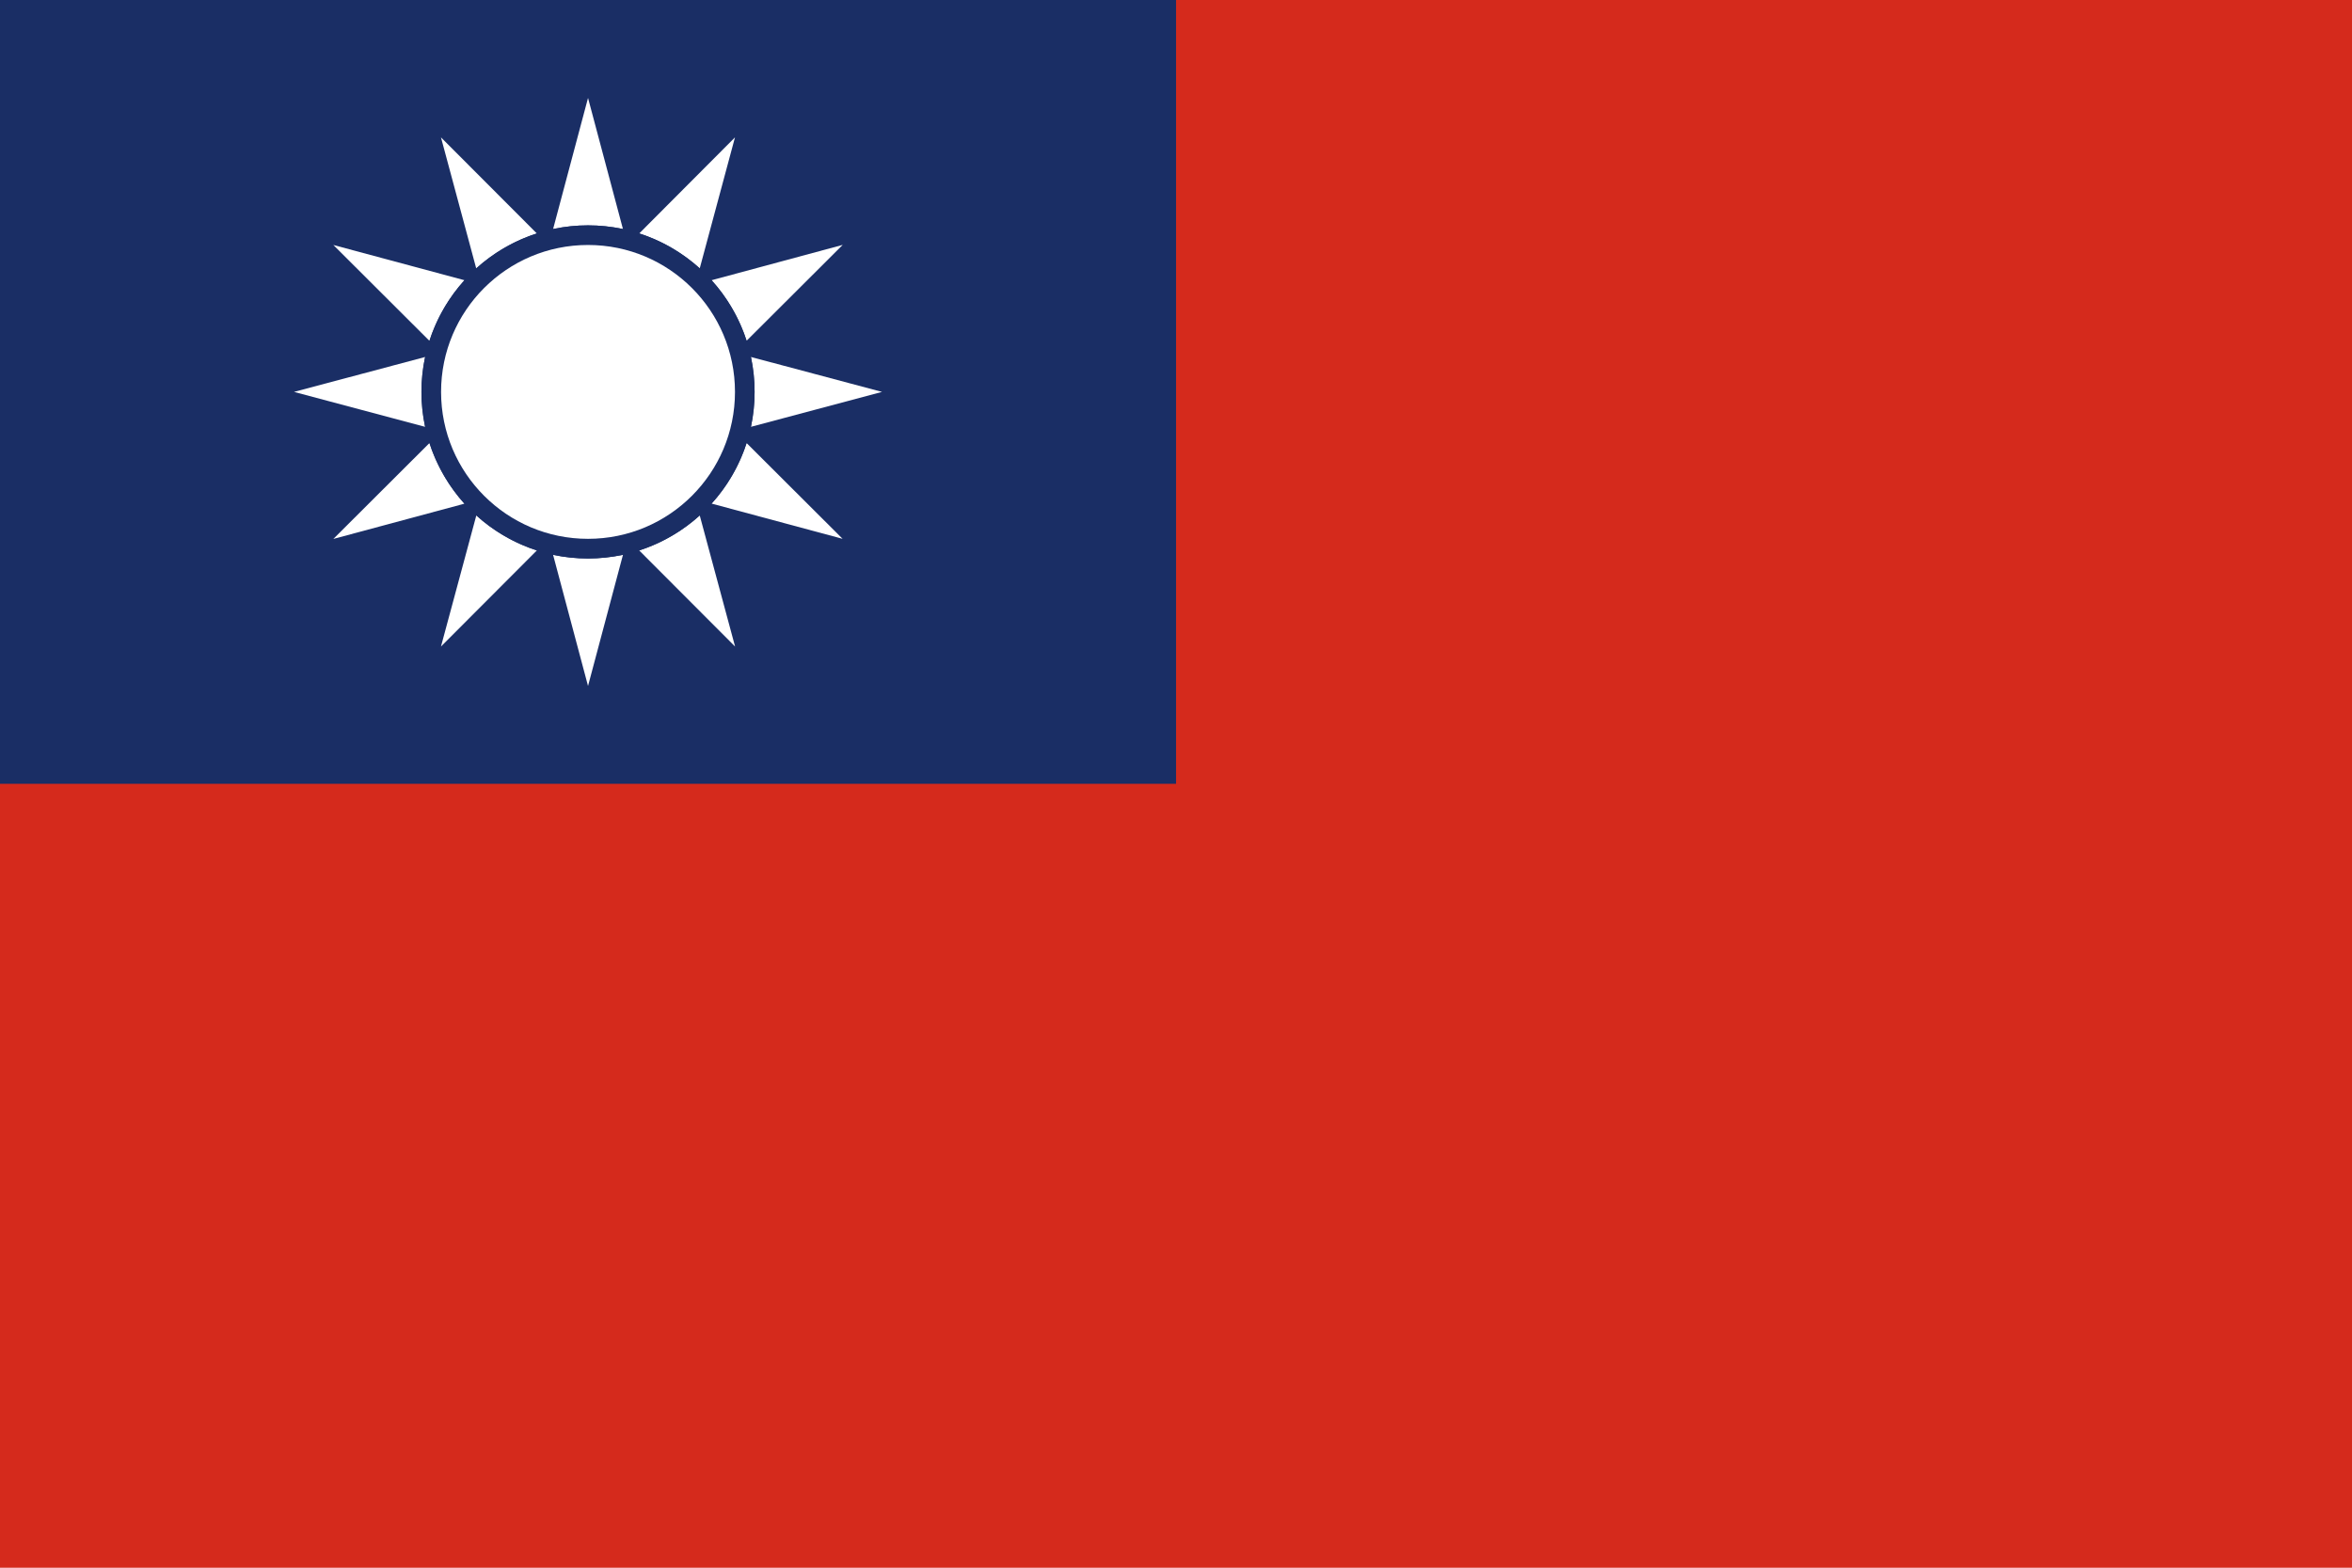
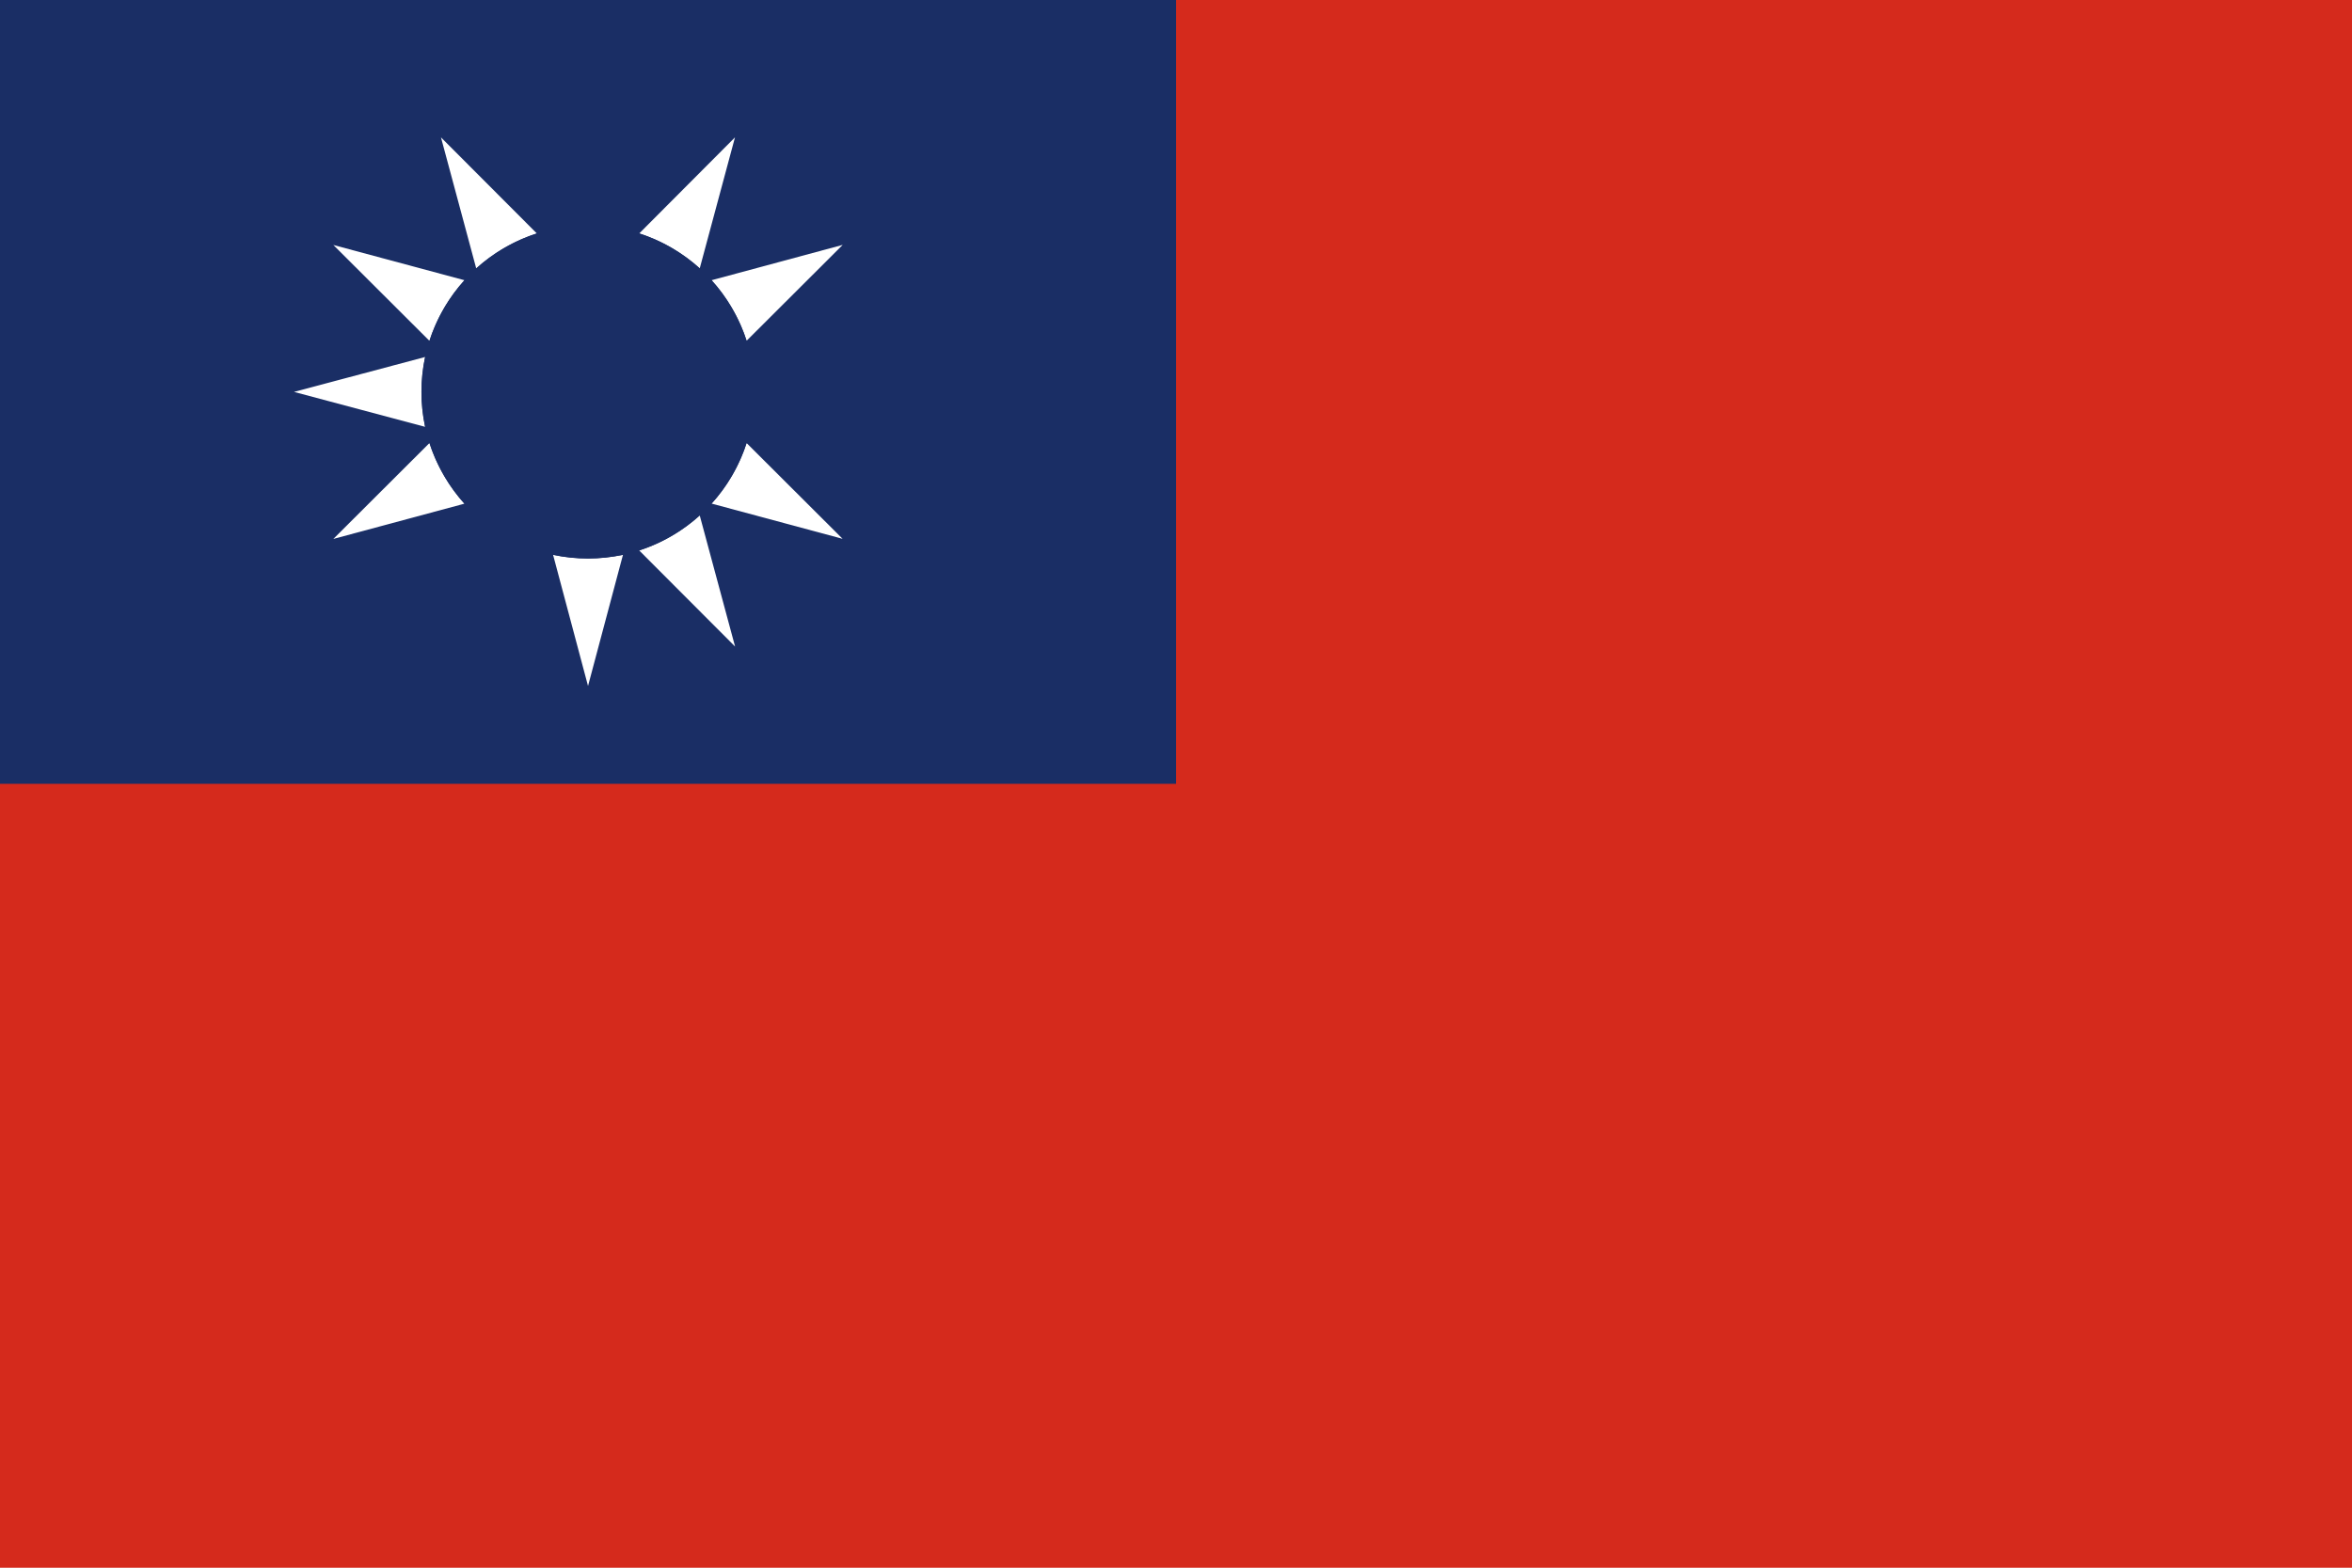
<svg xmlns="http://www.w3.org/2000/svg" version="1.1" x="0px" y="0px" width="22.423px" height="14.949px" viewBox="0 0 22.423 14.949" style="enable-background:new 0 0 22.423 14.949;" xml:space="preserve">
  <style type="text/css">
	.st0{fill:#D52A1C;}
	.st1{fill:#1A2E65;}
	.st2{fill:#FFFFFF;}
</style>
  <defs>
</defs>
  <g>
    <g>
      <rect class="st0" width="22.423" height="14.949" />
    </g>
    <g>
      <rect class="st1" width="11.212" height="7.474" />
    </g>
    <g>
      <g>
        <path class="st2" d="M4.428,2.672L3.178,2.336l0.916,0.914C4.164,3.033,4.279,2.837,4.428,2.672z" />
      </g>
      <g>
        <path class="st2" d="M5.118,2.226L4.204,1.31l0.336,1.249C4.705,2.41,4.902,2.295,5.118,2.226z" />
      </g>
      <g>
        <path class="st2" d="M6.671,2.559L7.007,1.31L6.094,2.226C6.31,2.295,6.506,2.41,6.671,2.559z" />
      </g>
      <g>
-         <path class="st2" d="M8.409,3.737l-1.25-0.333c0.023,0.107,0.035,0.219,0.035,0.333c0,0.114-0.012,0.226-0.035,0.333L8.409,3.737     z" />
-       </g>
+         </g>
      <g>
        <path class="st2" d="M7.118,3.249l0.916-0.914L6.784,2.672C6.933,2.837,7.048,3.033,7.118,3.249z" />
      </g>
      <g>
-         <path class="st2" d="M5.606,2.149c0.114,0,0.226,0.012,0.333,0.035l-0.333-1.25l-0.333,1.25C5.38,2.161,5.491,2.149,5.606,2.149z     " />
-       </g>
+         </g>
      <g>
        <path class="st2" d="M6.094,5.249l0.914,0.916L6.671,4.915C6.506,5.064,6.31,5.179,6.094,5.249z" />
      </g>
      <g>
        <path class="st2" d="M6.784,4.802l1.249,0.336L7.118,4.225C7.048,4.441,6.933,4.638,6.784,4.802z" />
      </g>
      <g>
        <path class="st2" d="M5.606,5.326c-0.114,0-0.226-0.012-0.333-0.035l0.333,1.25l0.333-1.25C5.832,5.313,5.72,5.326,5.606,5.326z" />
      </g>
      <g>
-         <path class="st2" d="M4.541,4.915L4.204,6.165l0.914-0.916C4.902,5.179,4.705,5.064,4.541,4.915z" />
-       </g>
+         </g>
      <g>
        <path class="st2" d="M4.018,3.737c0-0.114,0.012-0.226,0.035-0.333l-1.25,0.333l1.25,0.333C4.03,3.963,4.018,3.852,4.018,3.737z" />
      </g>
      <g>
        <path class="st2" d="M4.094,4.225L3.178,5.139l1.249-0.336C4.279,4.638,4.164,4.441,4.094,4.225z" />
      </g>
    </g>
    <g>
      <circle class="st1" cx="5.606" cy="3.737" r="1.588" />
    </g>
    <g>
-       <circle class="st2" cx="5.606" cy="3.737" r="1.401" />
-     </g>
+       </g>
  </g>
</svg>